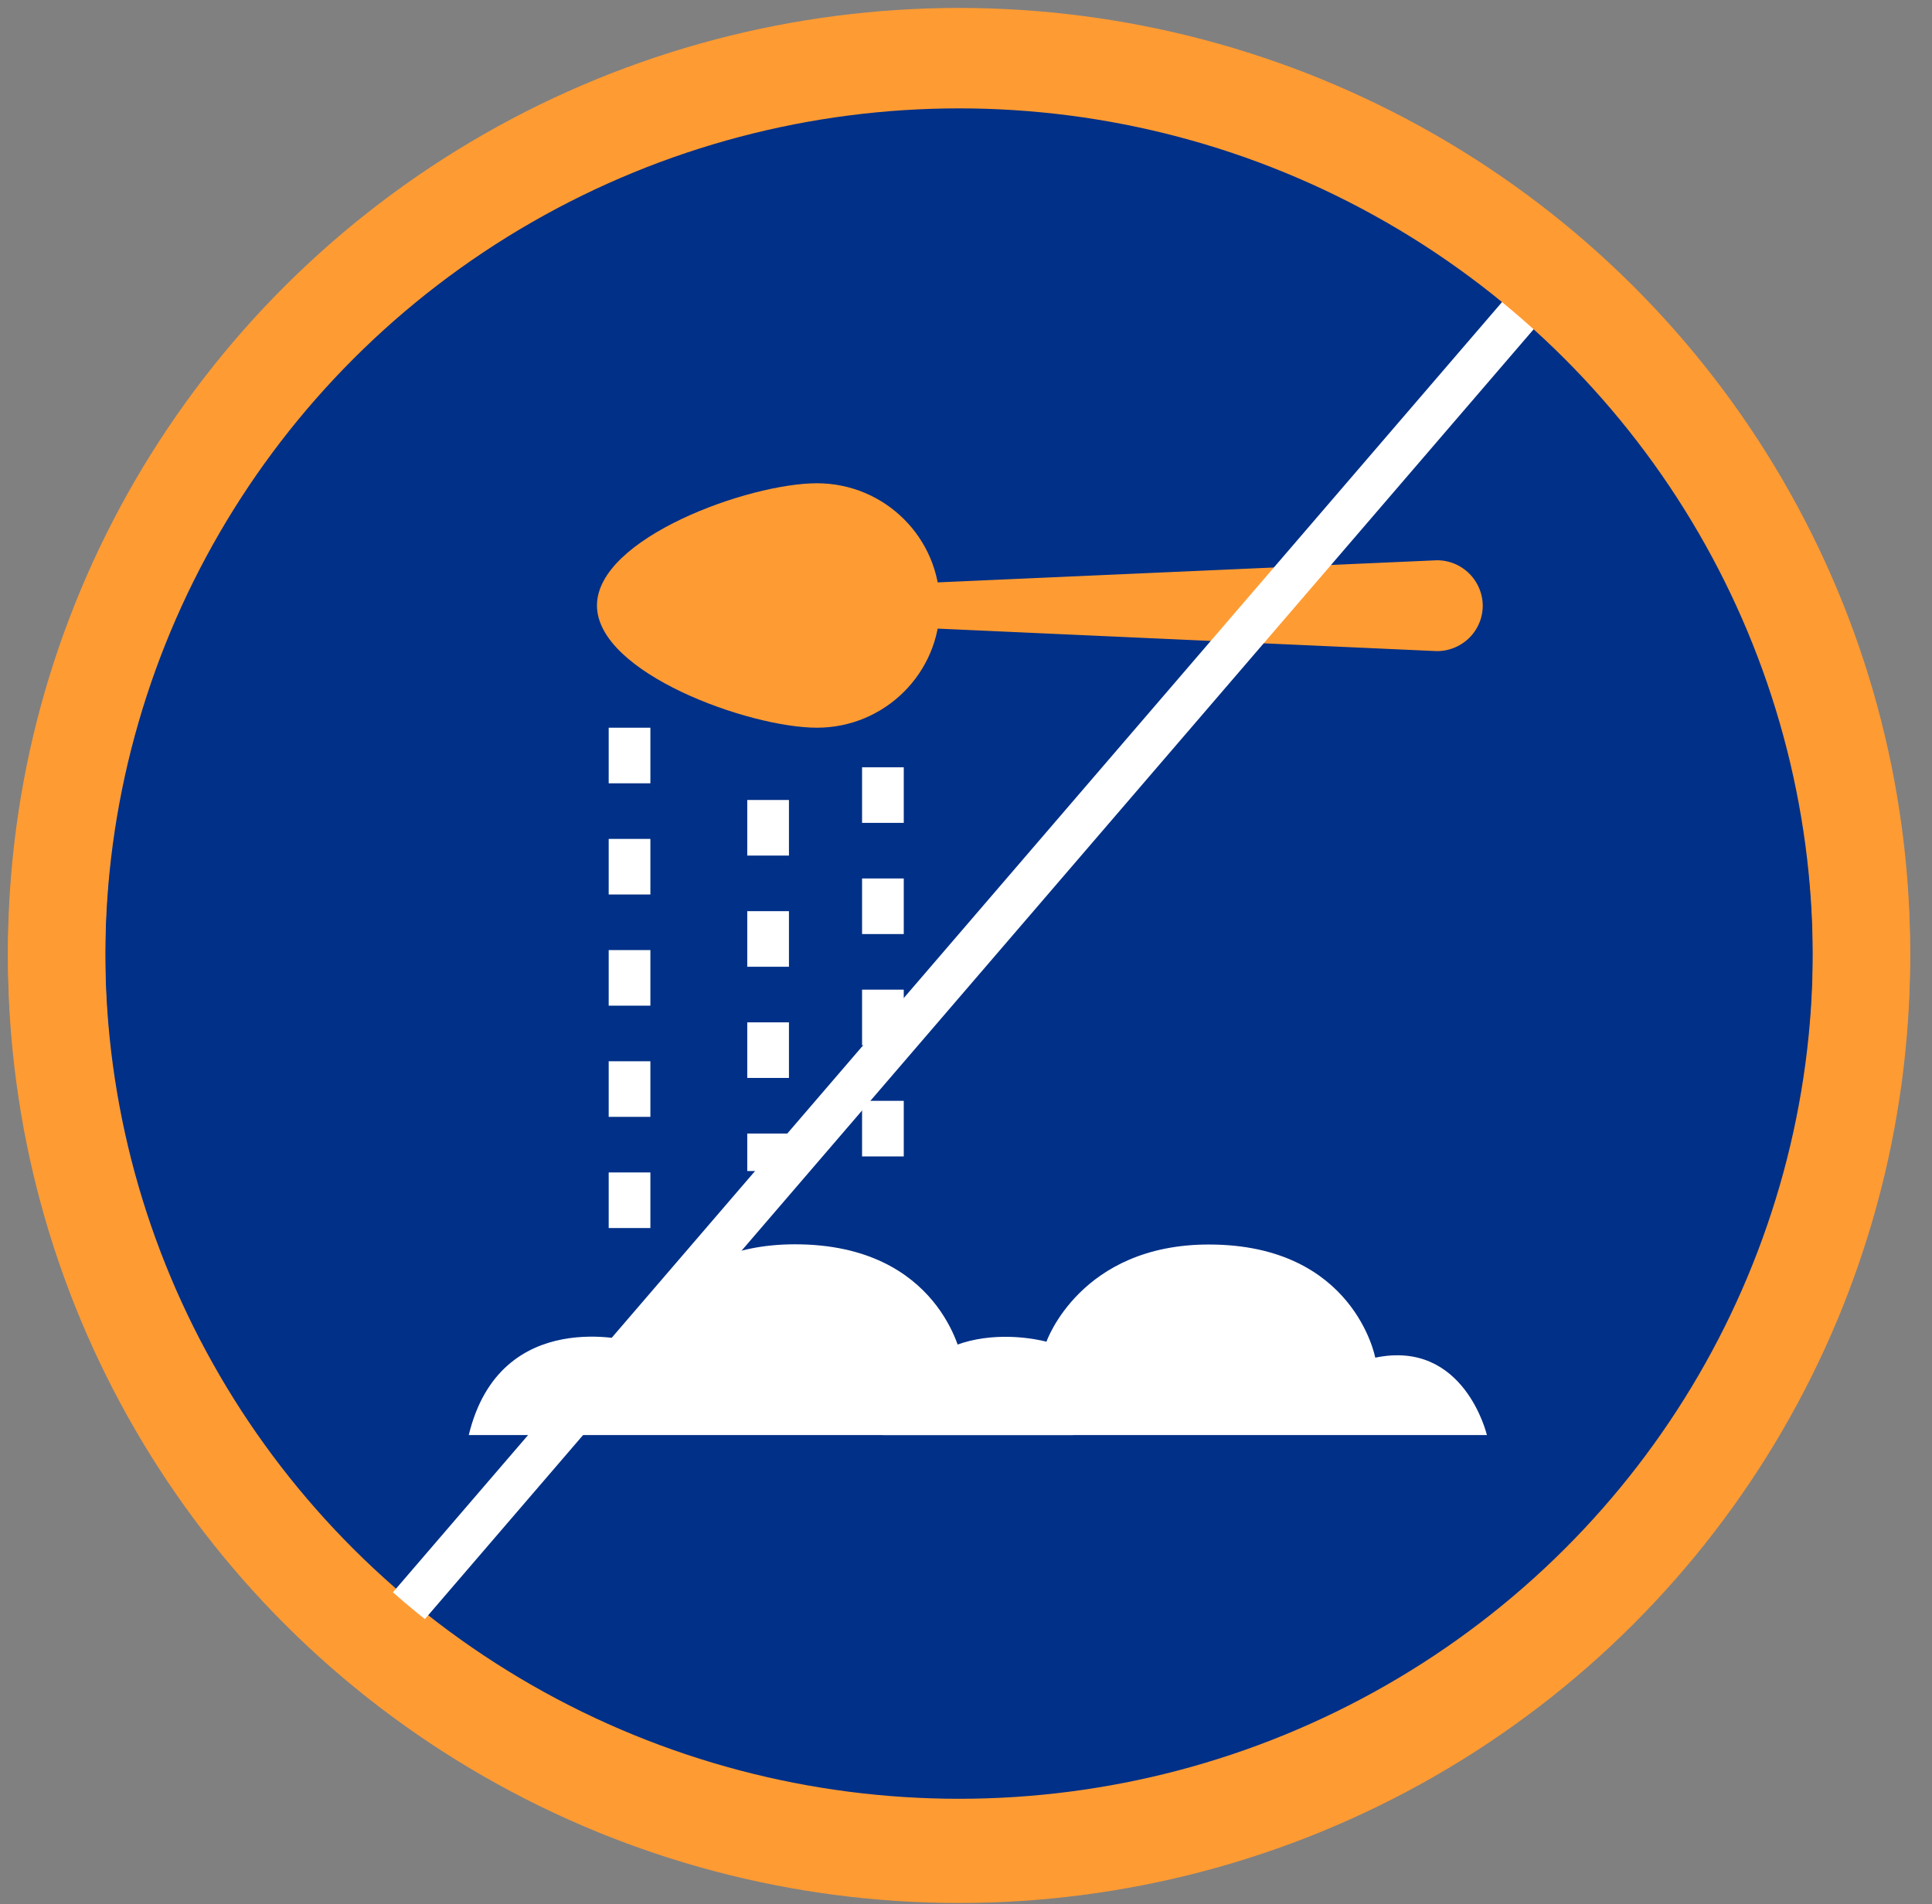
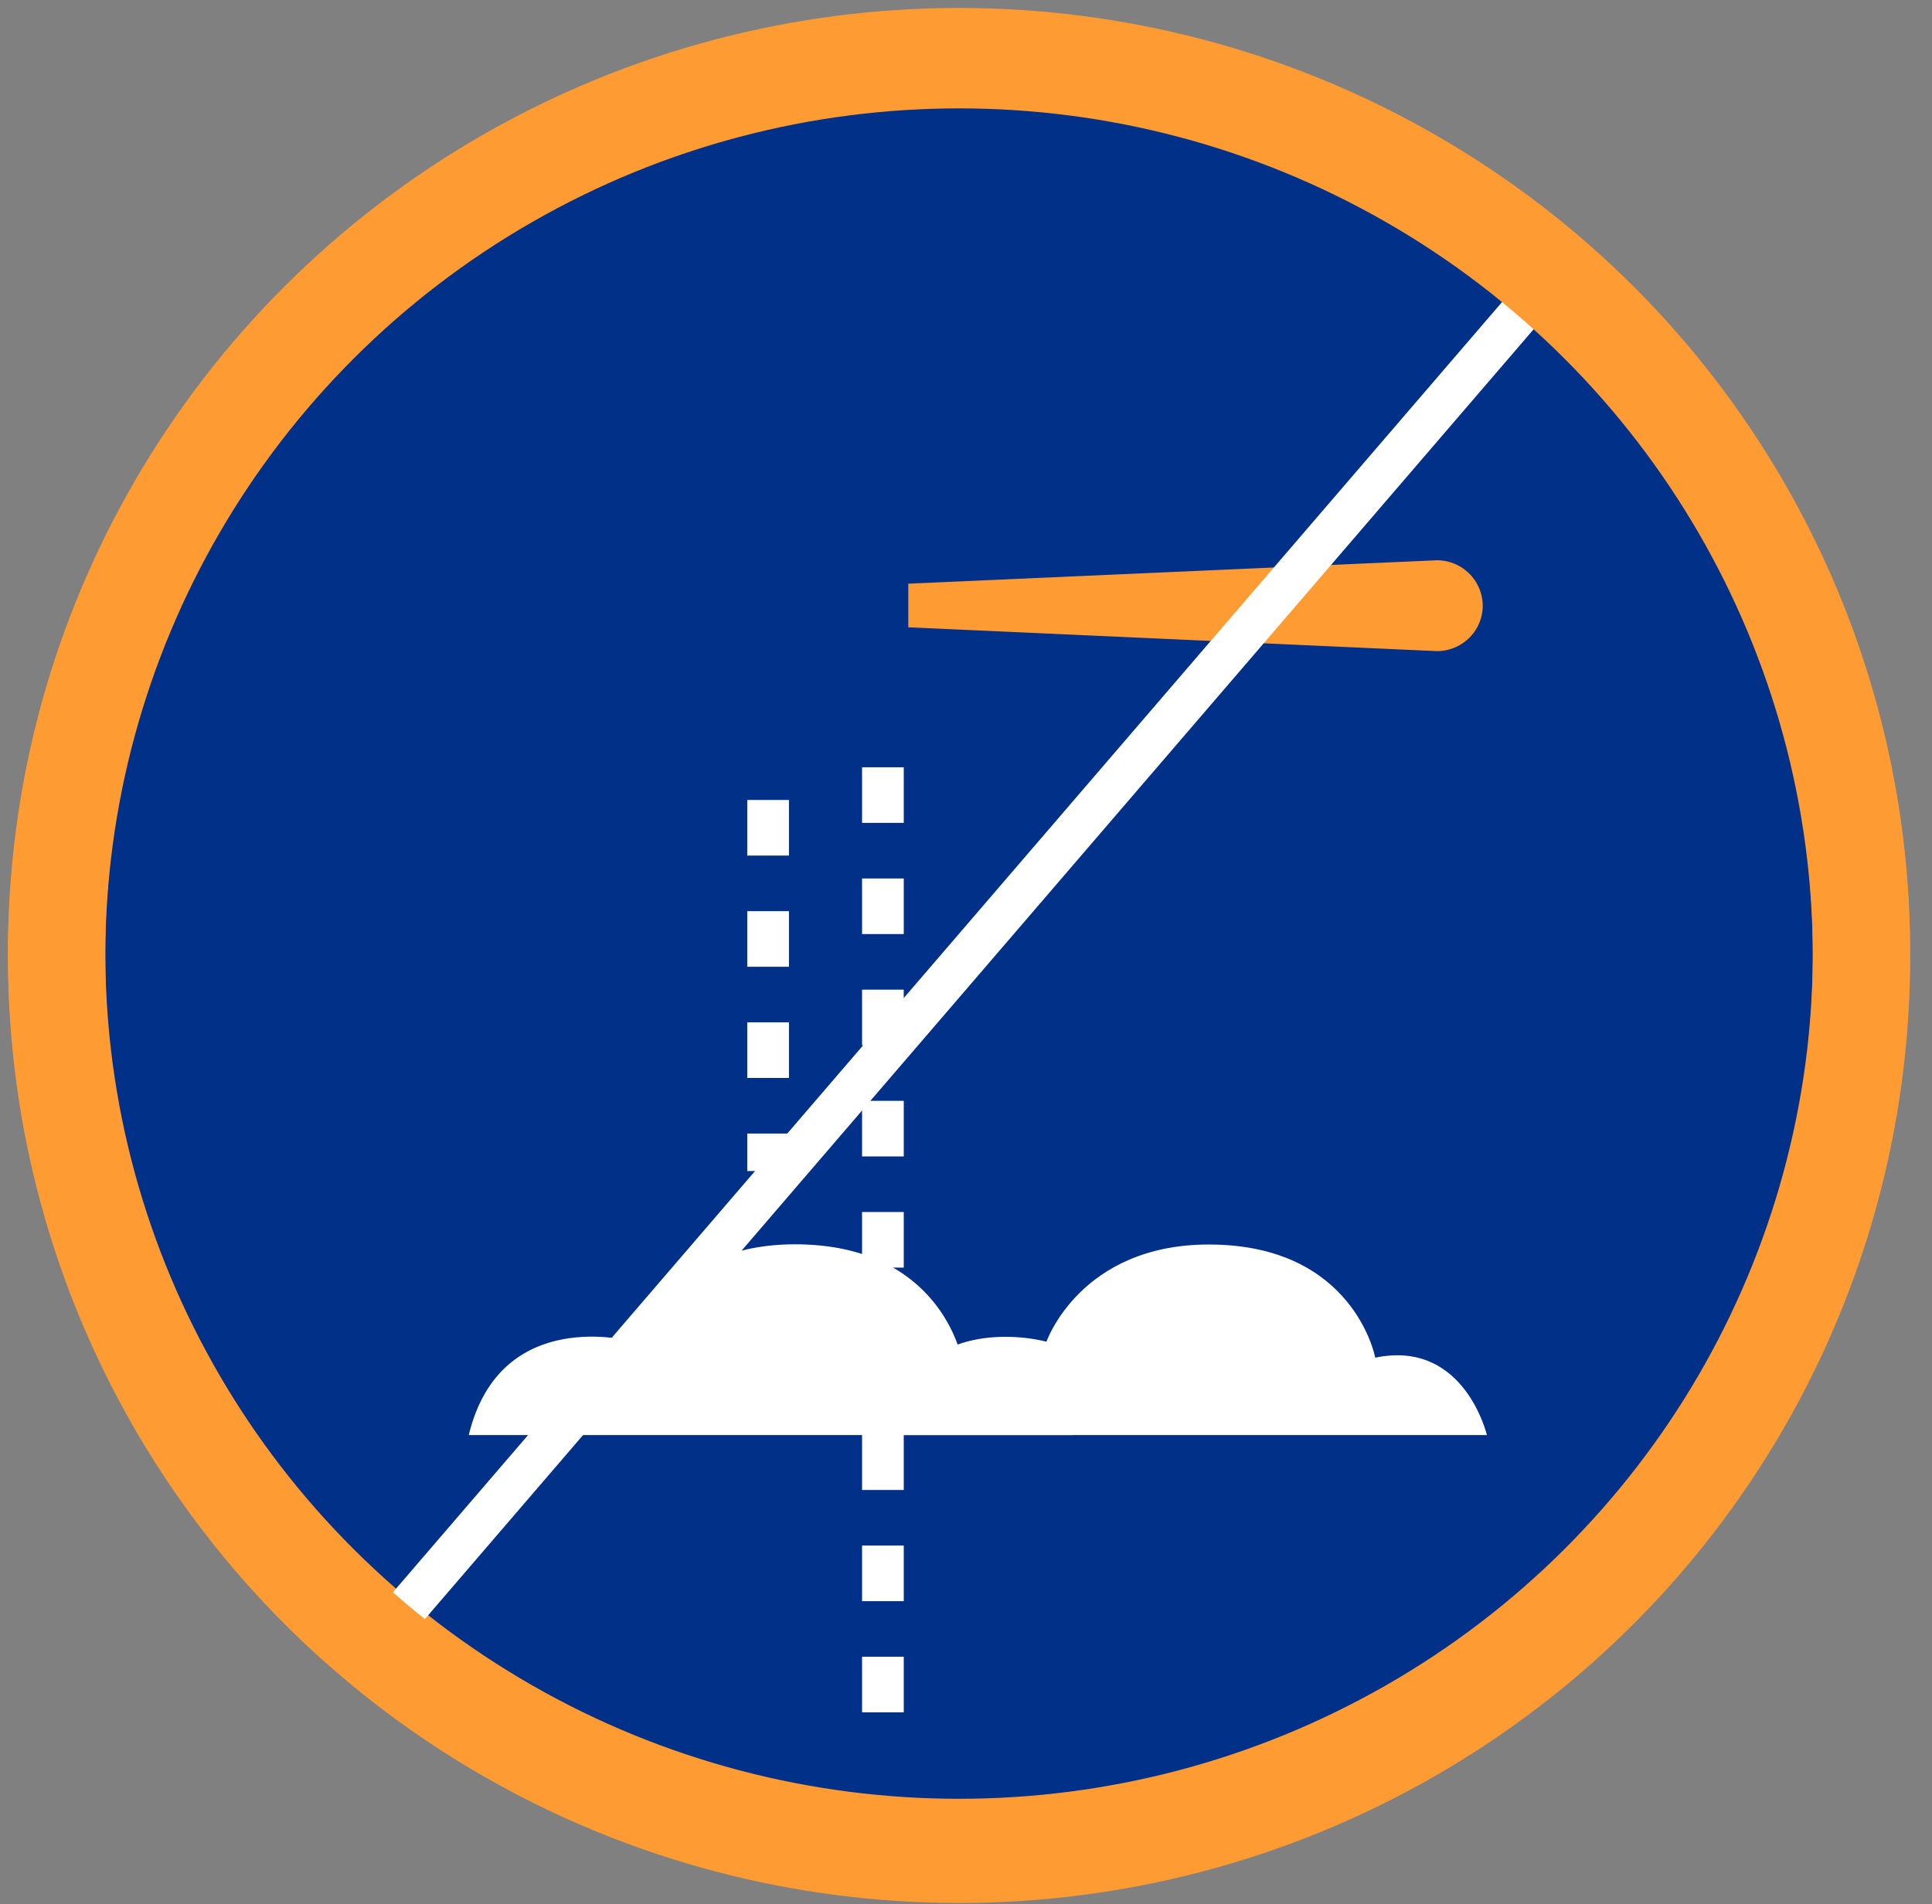
<svg xmlns="http://www.w3.org/2000/svg" width="139" height="137" viewBox="0 0 139 137">
  <rect x="0" y="0" width="139" height="137" fill="#808080" stroke="none" />
  <g fill="none" fill-rule="evenodd" transform="translate(4 4)">
    <ellipse cx="65" cy="64.5" rx="64.927" ry="64.428" fill="#003087" fill-rule="nonzero" stroke="#FF9B33" stroke-width="7" />
    <path d="M29.725 99.258h43.477s-1.636-6.907-8.034-5.585c0 0-1.512-8.142-11.97-8.142-9.26 0-11.686 6.994-11.686 6.994s-9.516-2.665-11.787 6.733z" fill="#FFF" fill-rule="nonzero" />
    <path d="M59.522 99.258h43.456s-1.622-6.907-8.034-5.57c0 0-1.512-8.142-11.97-8.142-9.261 0-11.686 6.994-11.686 6.994s-9.494-2.68-11.766 6.718z" fill="#FFF" fill-rule="nonzero" />
-     <path d="M54.775 30.772c4.885 0 8.845 3.937 8.845 8.794 0 4.858-3.96 8.795-8.845 8.795-4.886 0-15.826-3.943-15.826-8.795 0-4.85 10.918-8.794 15.826-8.794z" fill="#FF9B33" fill-rule="nonzero" />
    <path d="M102.678 39.566a3.266 3.266 0 01-.965 2.324c-.62.616-1.46.961-2.336.96l-38.029-1.715v-3.137l38.029-1.685a3.292 3.292 0 013.301 3.253z" fill="#FF9B33" fill-rule="nonzero" />
-     <path stroke="#FFF" stroke-width="3" stroke-dasharray="4" d="M51.262 53.561v26.698m8.26-29.051v31.469M41.293 48.361v37.17" />
+     <path stroke="#FFF" stroke-width="3" stroke-dasharray="4" d="M51.262 53.561v26.698m8.26-29.051v31.469v37.17" />
    <path stroke="#FFF" stroke-width="3" d="M23.13 114.197l84.368-98.154" />
    <ellipse stroke="#FF9B33" stroke-width="7" cx="65" cy="64.862" rx="64.927" ry="64.564" />
  </g>
</svg>